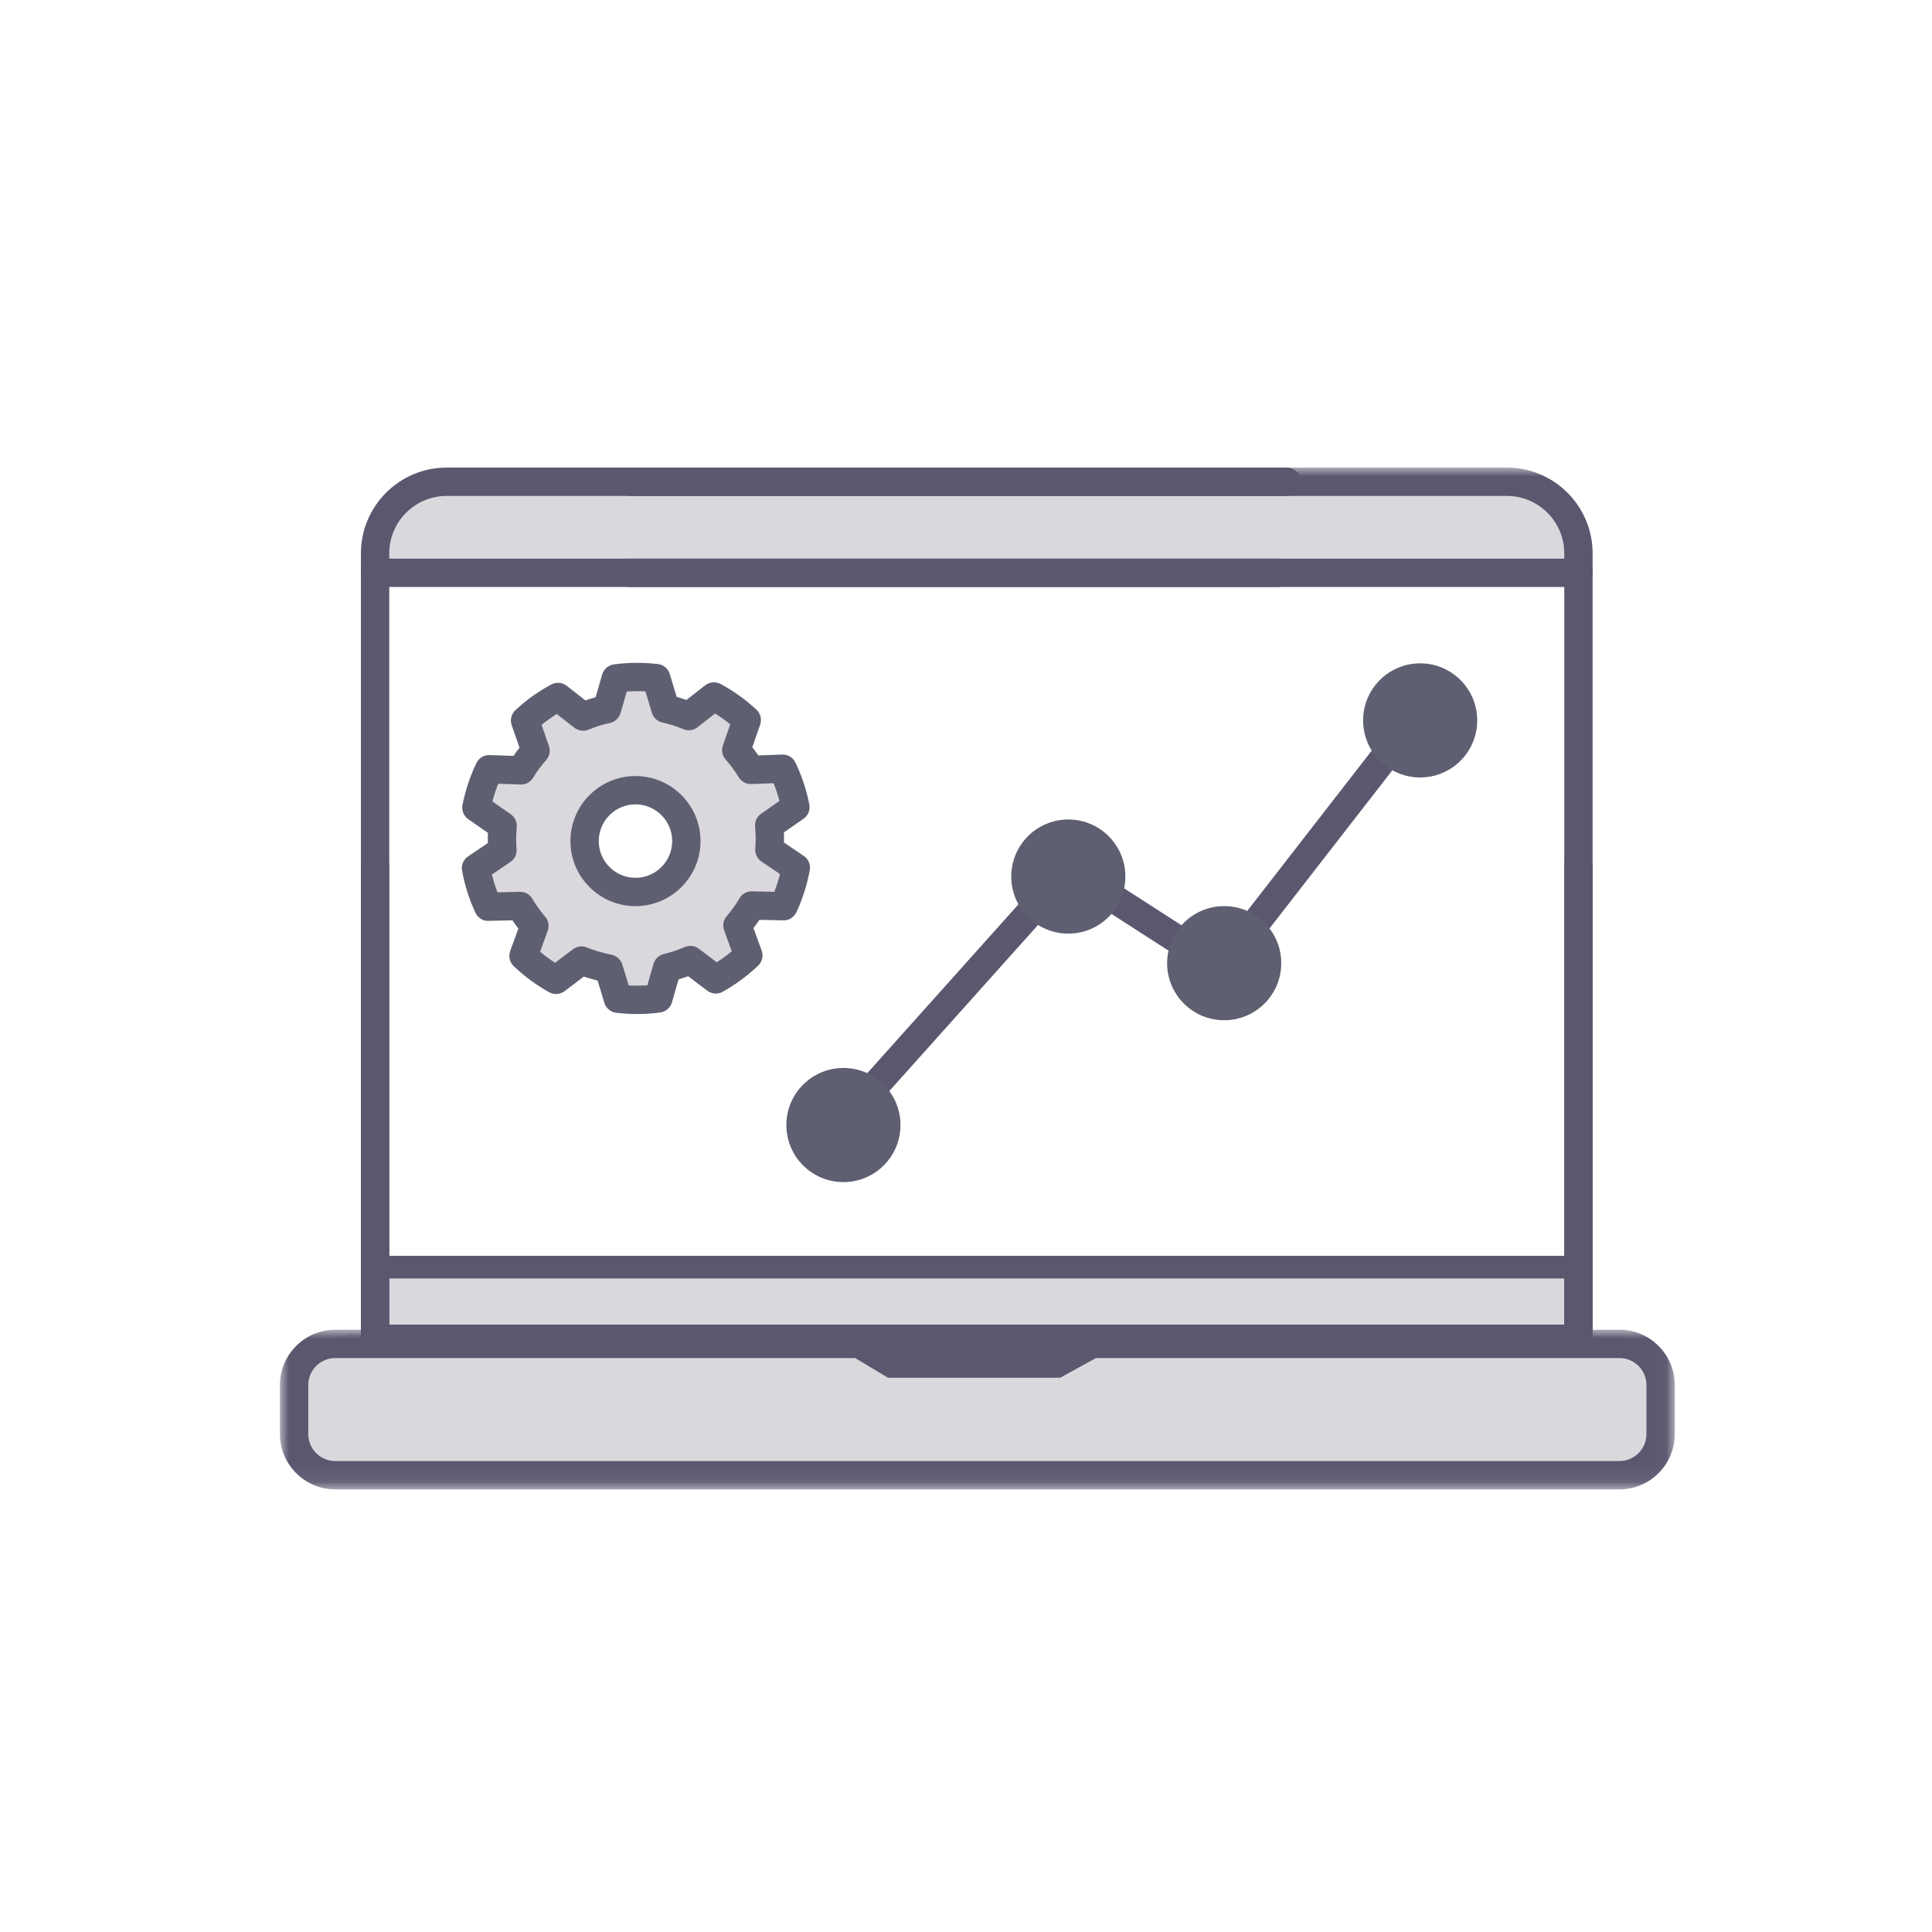
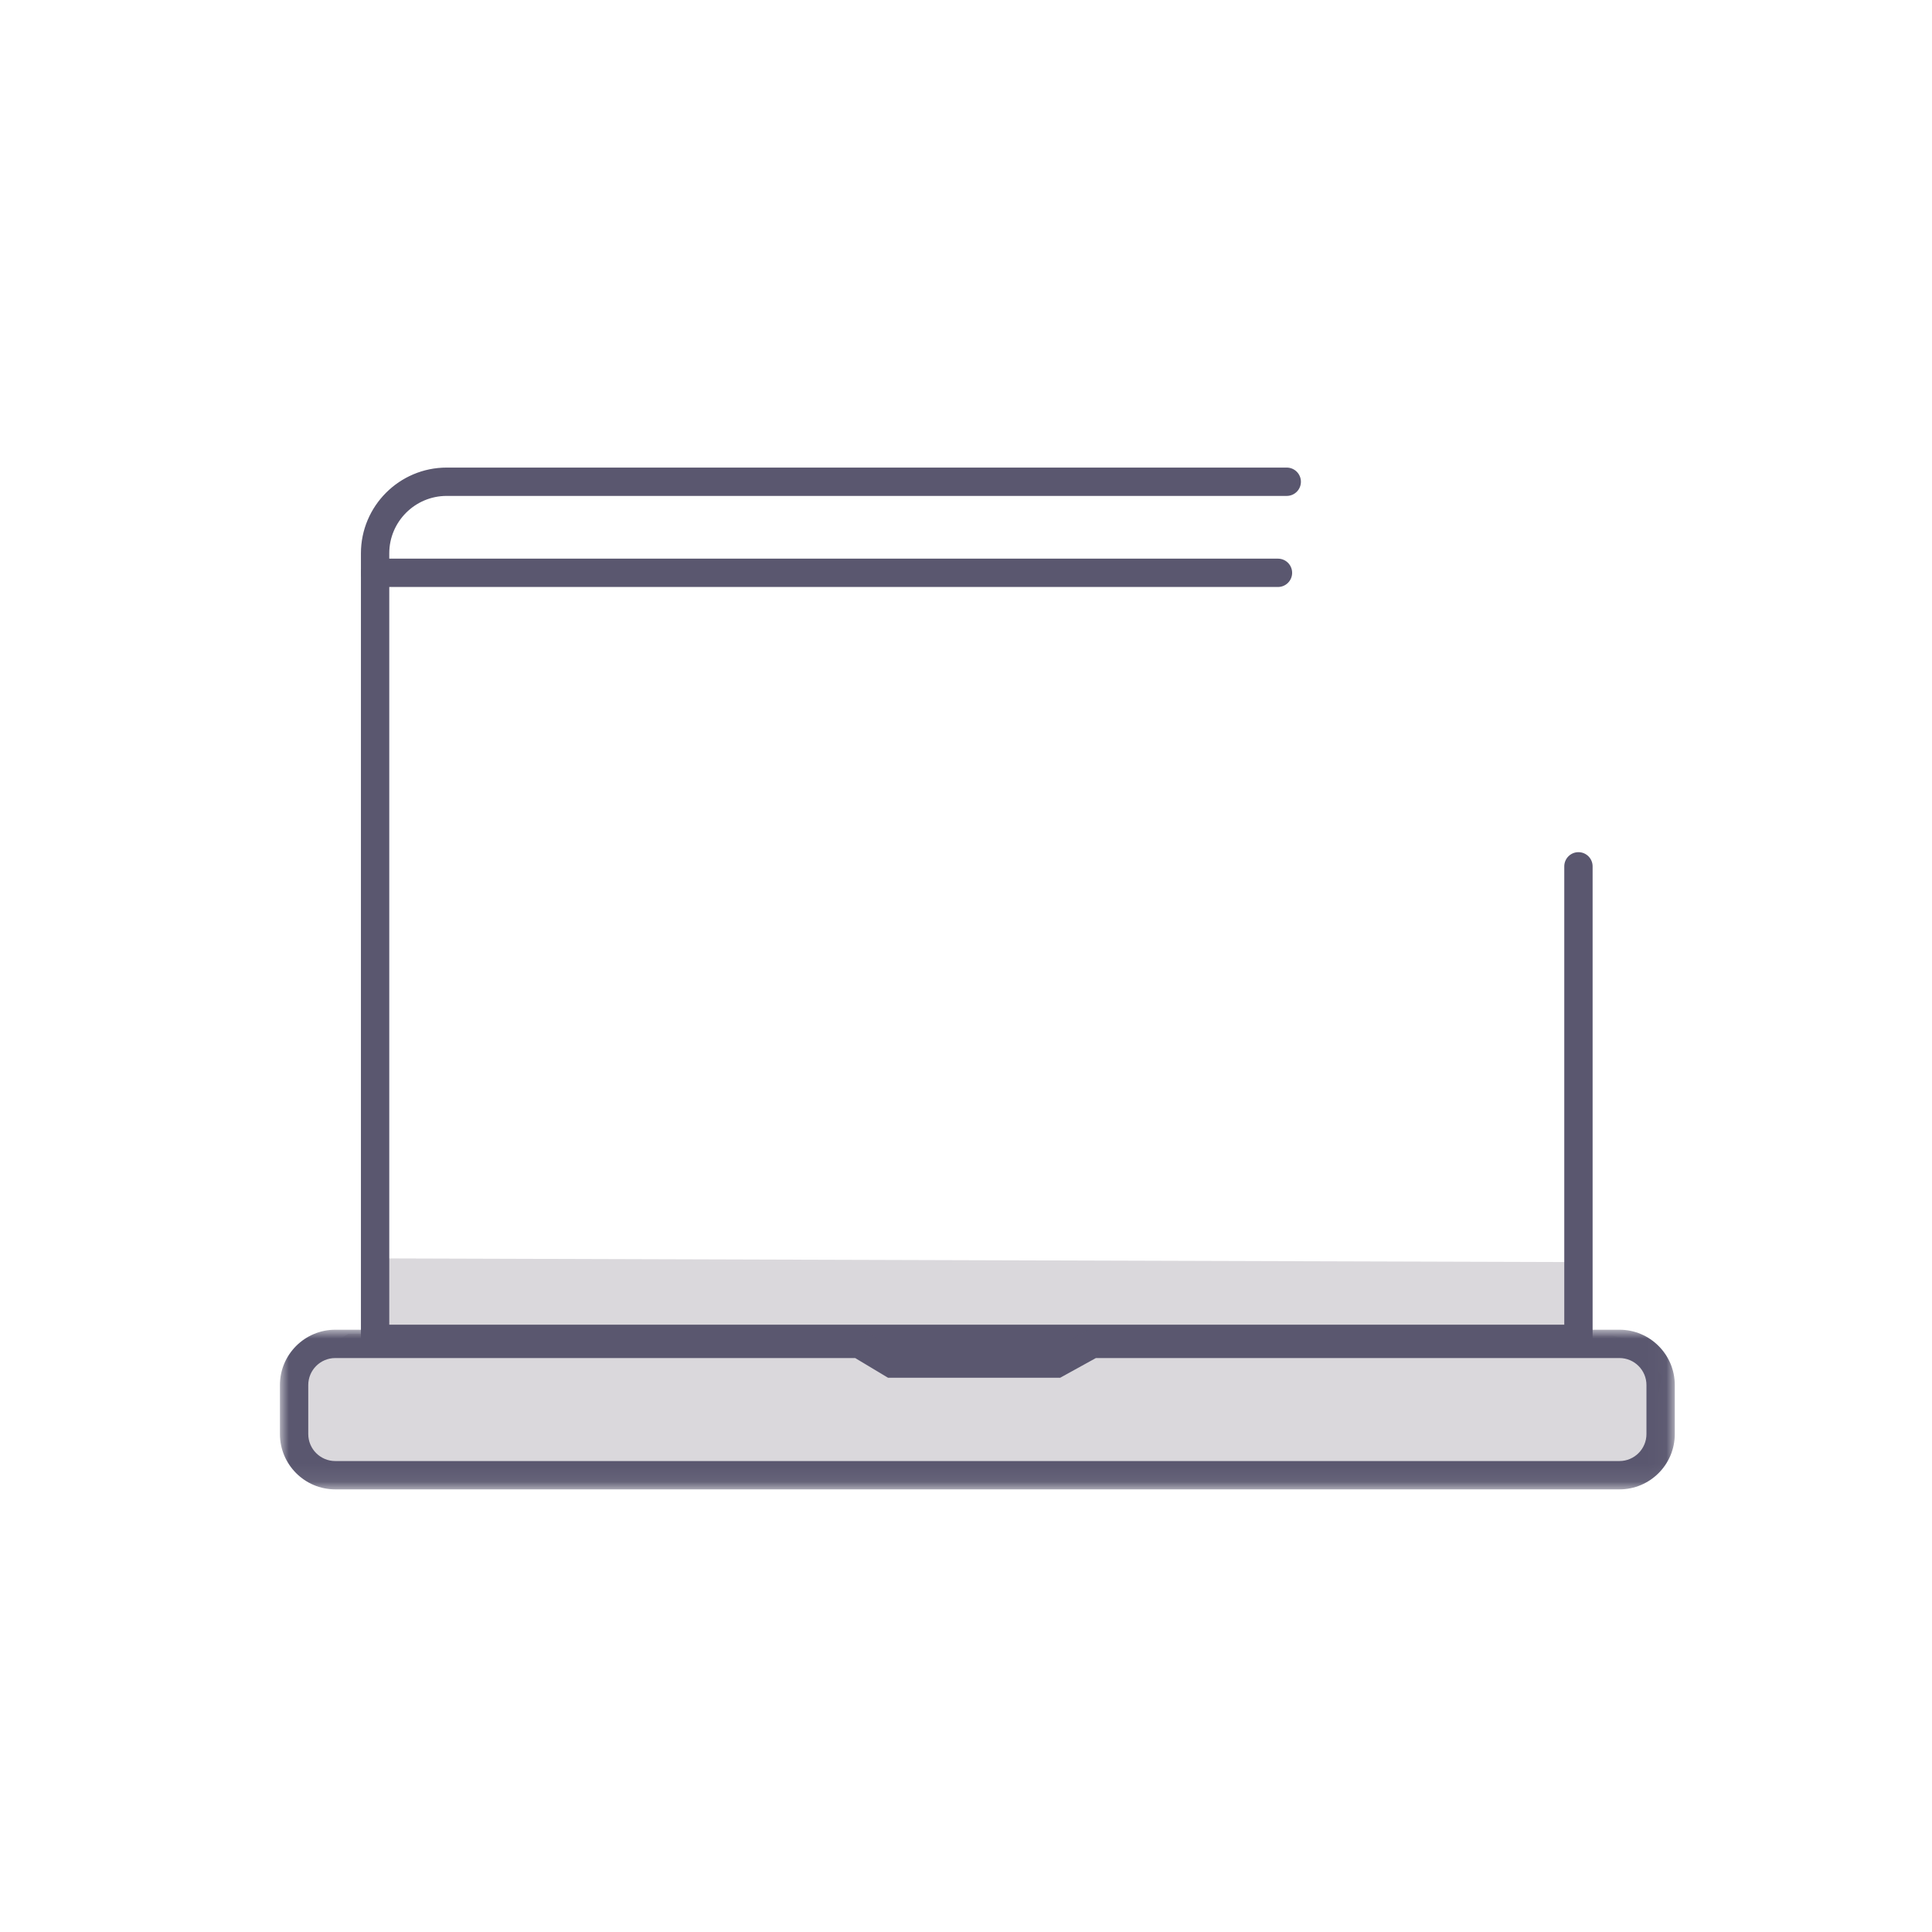
<svg xmlns="http://www.w3.org/2000/svg" xmlns:xlink="http://www.w3.org/1999/xlink" width="108px" height="108px" viewBox="0 0 108 108">
  <title>Group 13</title>
  <defs>
    <polygon id="path-1" points="-1.68823851e-15 -4.50196935e-15 77.974 -4.50196935e-15 77.974 8.925 -1.68823851e-15 8.925" />
-     <polygon id="path-3" points="0 57.119 77.974 57.119 77.974 0 0 0" />
  </defs>
  <g id="Desktop" stroke="none" stroke-width="1" fill="none" fill-rule="evenodd">
    <g id="Icons" transform="translate(-310, -70)">
      <g id="Group-4" transform="translate(310, 70)">
        <rect id="Rectangle-Copy-2" x="0" y="0" width="108" height="108" />
        <g id="Group-30" transform="translate(15.648, 26.138)">
-           <path d="M72.239,2.628 C71.815,1.378 69.563,0.537 68.243,0.54 C63.471,0.552 51.297,0.58 38.954,0.609 C26.61,0.58 14.437,0.552 9.665,0.54 C8.344,0.537 6.092,1.378 5.668,2.628 L5.57,6.097 L21.595,6.097 L56.312,6.097 L72.338,6.097 L72.239,2.628 Z" id="Fill-1" fill="#DAD8DC" />
          <path d="M76.022,48.842 L74.477,48.533 L72.553,48.531 L72.314,44.413 C72.623,44.413 5.57,44.207 5.57,44.207 L5.57,48.433 L3.819,48.43 L1.141,49.999 L0.832,53.477 L2.583,55.949 L75.198,55.949 L76.41,55.331 L77.258,50.799 L76.022,48.842 Z" id="Fill-3" fill="#DAD8DC" />
          <path d="M73.38,49.496 L4.528,49.496 L4.528,4.794 C4.528,2.151 6.678,0 9.322,0 L56.282,0 C56.719,0 57.074,0.355 57.074,0.792 C57.074,1.23 56.719,1.584 56.282,1.584 L9.322,1.584 C7.552,1.584 6.112,3.024 6.112,4.794 L6.112,47.912 L71.796,47.912 L71.796,22.291 C71.796,21.854 72.15,21.499 72.588,21.499 C73.025,21.499 73.38,21.854 73.38,22.291 L73.38,49.496 Z" id="Fill-5" fill="#5A576F" />
          <g id="Group-9" transform="translate(0, 48.194)">
            <mask id="mask-2" fill="white">
              <use xlink:href="#path-1" />
            </mask>
            <g id="Clip-8" />
            <path d="M3.093,1.584 C2.261,1.584 1.584,2.261 1.584,3.093 L1.584,5.832 C1.584,6.664 2.261,7.341 3.093,7.341 L74.881,7.341 C75.713,7.341 76.39,6.664 76.39,5.832 L76.39,3.093 C76.39,2.261 75.713,1.584 74.881,1.584 L45.613,1.584 L43.615,2.686 L33.995,2.686 L32.158,1.584 L3.093,1.584 Z M74.881,8.925 L3.093,8.925 C1.388,8.925 -1.68823851e-15,7.538 -1.68823851e-15,5.832 L-1.68823851e-15,3.093 C-1.68823851e-15,1.388 1.388,-4.50196935e-15 3.093,-4.50196935e-15 L32.597,-4.50196935e-15 L34.434,1.102 L43.207,1.102 L45.205,-4.50196935e-15 L74.881,-4.50196935e-15 C76.586,-4.50196935e-15 77.974,1.388 77.974,3.093 L77.974,5.832 C77.974,7.538 76.586,8.925 74.881,8.925 L74.881,8.925 Z" id="Fill-7" fill="#5A576F" mask="url(#mask-2)" />
          </g>
          <line x1="5.32" y1="5.883" x2="55.791" y2="5.883" id="Fill-10" fill="#5F5F72" />
          <path d="M55.791,6.675 L5.319,6.675 C4.882,6.675 4.527,6.32 4.527,5.883 C4.527,5.445 4.882,5.091 5.319,5.091 L55.791,5.091 C56.229,5.091 56.583,5.445 56.583,5.883 C56.583,6.32 56.229,6.675 55.791,6.675" id="Fill-12" fill="#5A576F" />
          <line x1="5.32" y1="44.697" x2="71.917" y2="44.697" id="Fill-14" fill="#5F5F72" />
          <mask id="mask-4" fill="white">
            <use xlink:href="#path-3" />
          </mask>
          <g id="Clip-17" />
          <polygon id="Fill-16" fill="#5A576F" mask="url(#mask-4)" points="5.32 45.331 71.917 45.331 71.917 44.063 5.32 44.063" />
          <path d="M19.865,23.674 C18.343,23.674 17.109,22.44 17.109,20.918 C17.109,19.396 18.343,18.162 19.865,18.162 C21.387,18.162 22.621,19.396 22.621,20.918 C22.621,22.44 21.387,23.674 19.865,23.674 L19.865,23.674 Z M27.229,20.094 L28.804,19.11 L28.082,16.813 L26.31,16.879 L25.523,15.895 L25.982,14.058 L24.211,12.942 L22.833,13.926 L21.52,13.598 L20.864,11.564 L18.633,11.761 L18.436,13.336 L16.927,13.861 L15.352,12.877 L13.646,14.189 L14.368,15.764 L13.449,16.748 L11.612,16.879 L11.021,18.848 L12.4,19.963 L12.4,21.275 L10.825,22.391 L11.546,24.491 L13.449,24.425 L14.105,25.541 L13.581,27.312 L15.352,28.428 L16.73,27.64 L18.239,27.903 L18.83,29.609 L20.995,29.74 L21.586,27.968 L22.898,27.64 L24.276,28.428 L26.113,27.378 L25.523,25.606 L26.31,24.491 L27.951,24.622 L28.804,22.26 L27.294,21.341 L27.229,20.094 Z" id="Fill-18" fill="#DAD8DC" mask="url(#mask-4)" />
-           <path d="M15.435,29.429 C15.3,29.429 15.165,29.395 15.042,29.325 L14.997,29.299 C14.313,28.912 13.678,28.444 13.111,27.909 L13.072,27.873 C12.842,27.656 12.763,27.323 12.871,27.026 L13.328,25.771 C13.27,25.696 13.213,25.62 13.158,25.543 C13.103,25.466 13.049,25.388 12.997,25.309 L11.662,25.338 C11.35,25.36 11.055,25.163 10.923,24.874 L10.902,24.826 C10.579,24.119 10.34,23.367 10.192,22.591 L10.182,22.54 C10.123,22.229 10.255,21.913 10.517,21.736 L11.624,20.987 C11.619,20.799 11.621,20.609 11.629,20.42 L10.532,19.659 C10.272,19.478 10.144,19.159 10.208,18.848 L10.219,18.797 C10.376,18.027 10.624,17.279 10.956,16.573 L10.979,16.526 C11.113,16.239 11.401,16.057 11.723,16.071 L13.056,16.117 C13.163,15.961 13.276,15.808 13.394,15.659 L12.955,14.4 C12.851,14.102 12.935,13.77 13.167,13.557 L13.206,13.521 C13.811,12.968 14.399,12.547 15.113,12.154 L15.159,12.129 C15.437,11.977 15.779,12.003 16.029,12.198 L17.079,13.018 C17.408,12.901 17.743,12.805 18.081,12.732 C18.509,12.639 18.931,12.91 19.024,13.337 C19.117,13.764 18.846,14.186 18.419,14.279 C18.023,14.365 17.632,14.49 17.256,14.649 C16.991,14.76 16.686,14.721 16.46,14.544 L15.475,13.776 C15.175,13.962 14.9,14.159 14.627,14.384 L15.038,15.563 C15.132,15.834 15.073,16.136 14.881,16.35 C14.61,16.656 14.366,16.986 14.157,17.333 C14.009,17.579 13.742,17.73 13.451,17.716 L12.204,17.673 C12.075,17.995 11.965,18.326 11.876,18.664 L12.902,19.376 C13.138,19.539 13.266,19.818 13.238,20.104 C13.198,20.511 13.195,20.922 13.229,21.325 C13.253,21.611 13.121,21.888 12.883,22.048 L11.848,22.748 C11.932,23.088 12.037,23.42 12.163,23.743 L13.412,23.716 C13.702,23.704 13.968,23.859 14.113,24.107 C14.217,24.285 14.329,24.457 14.445,24.62 C14.563,24.784 14.69,24.946 14.825,25.101 C15.013,25.318 15.068,25.62 14.97,25.89 L14.543,27.064 C14.809,27.287 15.089,27.494 15.383,27.682 L16.378,26.927 C16.607,26.753 16.912,26.717 17.175,26.832 C17.456,26.955 17.931,27.097 18.514,27.232 C18.94,27.33 19.205,27.756 19.107,28.182 C19.008,28.608 18.583,28.874 18.157,28.775 C17.7,28.669 17.309,28.562 16.987,28.453 L15.915,29.268 C15.774,29.375 15.605,29.429 15.435,29.429" id="Fill-19" fill="#5F5F72" mask="url(#mask-4)" />
          <path d="M19.958,30.546 C19.589,30.546 19.221,30.525 18.857,30.484 L18.805,30.478 C18.491,30.443 18.228,30.224 18.136,29.921 L17.629,28.249 C17.502,27.83 17.738,27.388 18.157,27.261 C18.576,27.134 19.018,27.37 19.145,27.789 L19.496,28.949 C19.843,28.969 20.192,28.966 20.54,28.942 L20.885,27.741 C20.965,27.464 21.188,27.253 21.468,27.188 C21.865,27.096 22.254,26.967 22.625,26.804 C22.889,26.689 23.193,26.725 23.422,26.899 L24.417,27.655 C24.711,27.466 24.992,27.26 25.257,27.037 L24.83,25.862 C24.732,25.593 24.788,25.291 24.976,25.074 C25.111,24.917 25.239,24.756 25.355,24.593 C25.472,24.43 25.584,24.257 25.688,24.08 C25.833,23.832 26.09,23.675 26.388,23.689 L27.638,23.715 C27.763,23.392 27.869,23.06 27.953,22.721 L26.917,22.021 C26.679,21.86 26.547,21.583 26.571,21.298 C26.606,20.894 26.603,20.484 26.562,20.077 C26.534,19.791 26.663,19.512 26.899,19.348 L27.924,18.636 C27.836,18.298 27.726,17.967 27.596,17.645 L26.35,17.688 C26.062,17.703 25.792,17.552 25.644,17.305 C25.435,16.959 25.191,16.628 24.919,16.323 C24.728,16.108 24.668,15.807 24.762,15.535 L25.173,14.356 C24.9,14.131 24.626,13.934 24.325,13.748 L23.341,14.516 C23.114,14.693 22.809,14.733 22.544,14.621 C22.169,14.462 21.778,14.338 21.382,14.252 C21.101,14.191 20.875,13.982 20.792,13.707 L20.432,12.512 C20.083,12.494 19.734,12.495 19.388,12.52 L19.042,13.72 C18.922,14.14 18.483,14.383 18.062,14.262 C17.642,14.141 17.399,13.702 17.52,13.281 L18.013,11.568 C18.101,11.263 18.362,11.04 18.676,11.001 L18.728,10.994 C19.503,10.895 20.292,10.889 21.072,10.977 L21.115,10.981 C21.433,11.014 21.701,11.234 21.793,11.54 L22.179,12.818 C22.361,12.87 22.542,12.927 22.721,12.991 L23.772,12.171 C24.022,11.976 24.364,11.949 24.641,12.101 L24.687,12.126 C25.401,12.52 25.989,12.941 26.593,13.492 L26.63,13.526 C26.865,13.739 26.95,14.073 26.845,14.373 L26.406,15.632 C26.524,15.781 26.637,15.934 26.744,16.09 L28.078,16.044 C28.4,16.03 28.688,16.212 28.823,16.5 L28.845,16.547 C29.176,17.251 29.424,18 29.582,18.771 L29.592,18.821 C29.656,19.131 29.529,19.45 29.268,19.631 L28.172,20.393 C28.18,20.582 28.181,20.772 28.176,20.96 L29.283,21.708 C29.546,21.885 29.678,22.202 29.618,22.513 L29.608,22.564 C29.461,23.339 29.222,24.092 28.898,24.8 L28.876,24.848 C28.745,25.135 28.451,25.324 28.139,25.31 L26.804,25.282 C26.751,25.361 26.697,25.439 26.643,25.515 C26.588,25.592 26.531,25.668 26.473,25.744 L26.929,26.999 C27.038,27.297 26.957,27.631 26.726,27.848 L26.688,27.884 C26.121,28.417 25.486,28.885 24.801,29.273 L24.758,29.298 C24.483,29.456 24.139,29.432 23.886,29.241 L22.822,28.433 C22.645,28.498 22.465,28.558 22.283,28.611 L21.915,29.894 C21.827,30.199 21.567,30.422 21.252,30.461 L21.2,30.468 C20.787,30.52 20.372,30.546 19.958,30.546" id="Fill-20" fill="#5F5F72" mask="url(#mask-4)" />
          <path d="M19.875,18.827 C18.743,18.827 17.823,19.748 17.823,20.88 C17.823,22.012 18.743,22.932 19.875,22.932 C21.007,22.932 21.928,22.012 21.928,20.88 C21.928,19.748 21.007,18.827 19.875,18.827 M19.875,24.516 C17.87,24.516 16.239,22.885 16.239,20.88 C16.239,18.874 17.87,17.243 19.875,17.243 C21.88,17.243 23.512,18.874 23.512,20.88 C23.512,22.885 21.88,24.516 19.875,24.516" id="Fill-21" fill="#5F5F72" mask="url(#mask-4)" />
          <path d="M73.38,49.496 L4.528,49.496 L4.528,22.291 C4.528,21.854 4.882,21.499 5.32,21.499 C5.757,21.499 6.112,21.854 6.112,22.291 L6.112,47.912 L71.796,47.912 L71.796,4.794 C71.796,3.024 70.356,1.584 68.586,1.584 L19.538,1.584 C19.101,1.584 18.746,1.23 18.746,0.792 C18.746,0.355 19.101,0 19.538,0 L68.586,0 C71.229,0 73.38,2.151 73.38,4.794 L73.38,49.496 Z" id="Fill-22" fill="#5A576F" mask="url(#mask-4)" />
          <line x1="72.588" y1="5.883" x2="19.538" y2="5.883" id="Fill-23" fill="#5F5F72" mask="url(#mask-4)" />
-           <path d="M72.588,6.675 L19.538,6.675 C19.101,6.675 18.746,6.32 18.746,5.883 C18.746,5.445 19.101,5.091 19.538,5.091 L72.588,5.091 C73.025,5.091 73.38,5.445 73.38,5.883 C73.38,6.32 73.025,6.675 72.588,6.675" id="Fill-24" fill="#5A576F" mask="url(#mask-4)" />
          <path d="M31.215,37.638 C31.027,37.638 30.839,37.572 30.687,37.436 C30.362,37.144 30.334,36.644 30.626,36.318 L43.952,21.435 L52.433,26.897 L63.158,13.085 C63.426,12.739 63.924,12.676 64.269,12.945 C64.614,13.213 64.677,13.711 64.409,14.056 L52.794,29.014 L44.23,23.499 L31.806,37.375 C31.649,37.549 31.433,37.638 31.215,37.638" id="Fill-25" fill="#5A576F" mask="url(#mask-4)" />
          <path d="M34.69,36.752 C34.69,38.514 33.261,39.942 31.5,39.942 C29.738,39.942 28.31,38.514 28.31,36.752 C28.31,34.99 29.738,33.562 31.5,33.562 C33.261,33.562 34.69,34.99 34.69,36.752" id="Fill-26" fill="#5F5F72" mask="url(#mask-4)" />
          <path d="M47.261,22.862 C47.261,24.624 45.833,26.052 44.071,26.052 C42.31,26.052 40.881,24.624 40.881,22.862 C40.881,21.1 42.31,19.672 44.071,19.672 C45.833,19.672 47.261,21.1 47.261,22.862" id="Fill-27" fill="#5F5F72" mask="url(#mask-4)" />
          <path d="M55.975,27.704 C55.975,29.466 54.547,30.894 52.785,30.894 C51.023,30.894 49.595,29.466 49.595,27.704 C49.595,25.942 51.023,24.514 52.785,24.514 C54.547,24.514 55.975,25.942 55.975,27.704" id="Fill-28" fill="#5F5F72" mask="url(#mask-4)" />
          <path d="M66.93,14.133 C66.93,15.895 65.501,17.323 63.74,17.323 C61.978,17.323 60.55,15.895 60.55,14.133 C60.55,12.371 61.978,10.943 63.74,10.943 C65.501,10.943 66.93,12.371 66.93,14.133" id="Fill-29" fill="#5F5F72" mask="url(#mask-4)" />
        </g>
      </g>
    </g>
  </g>
</svg>